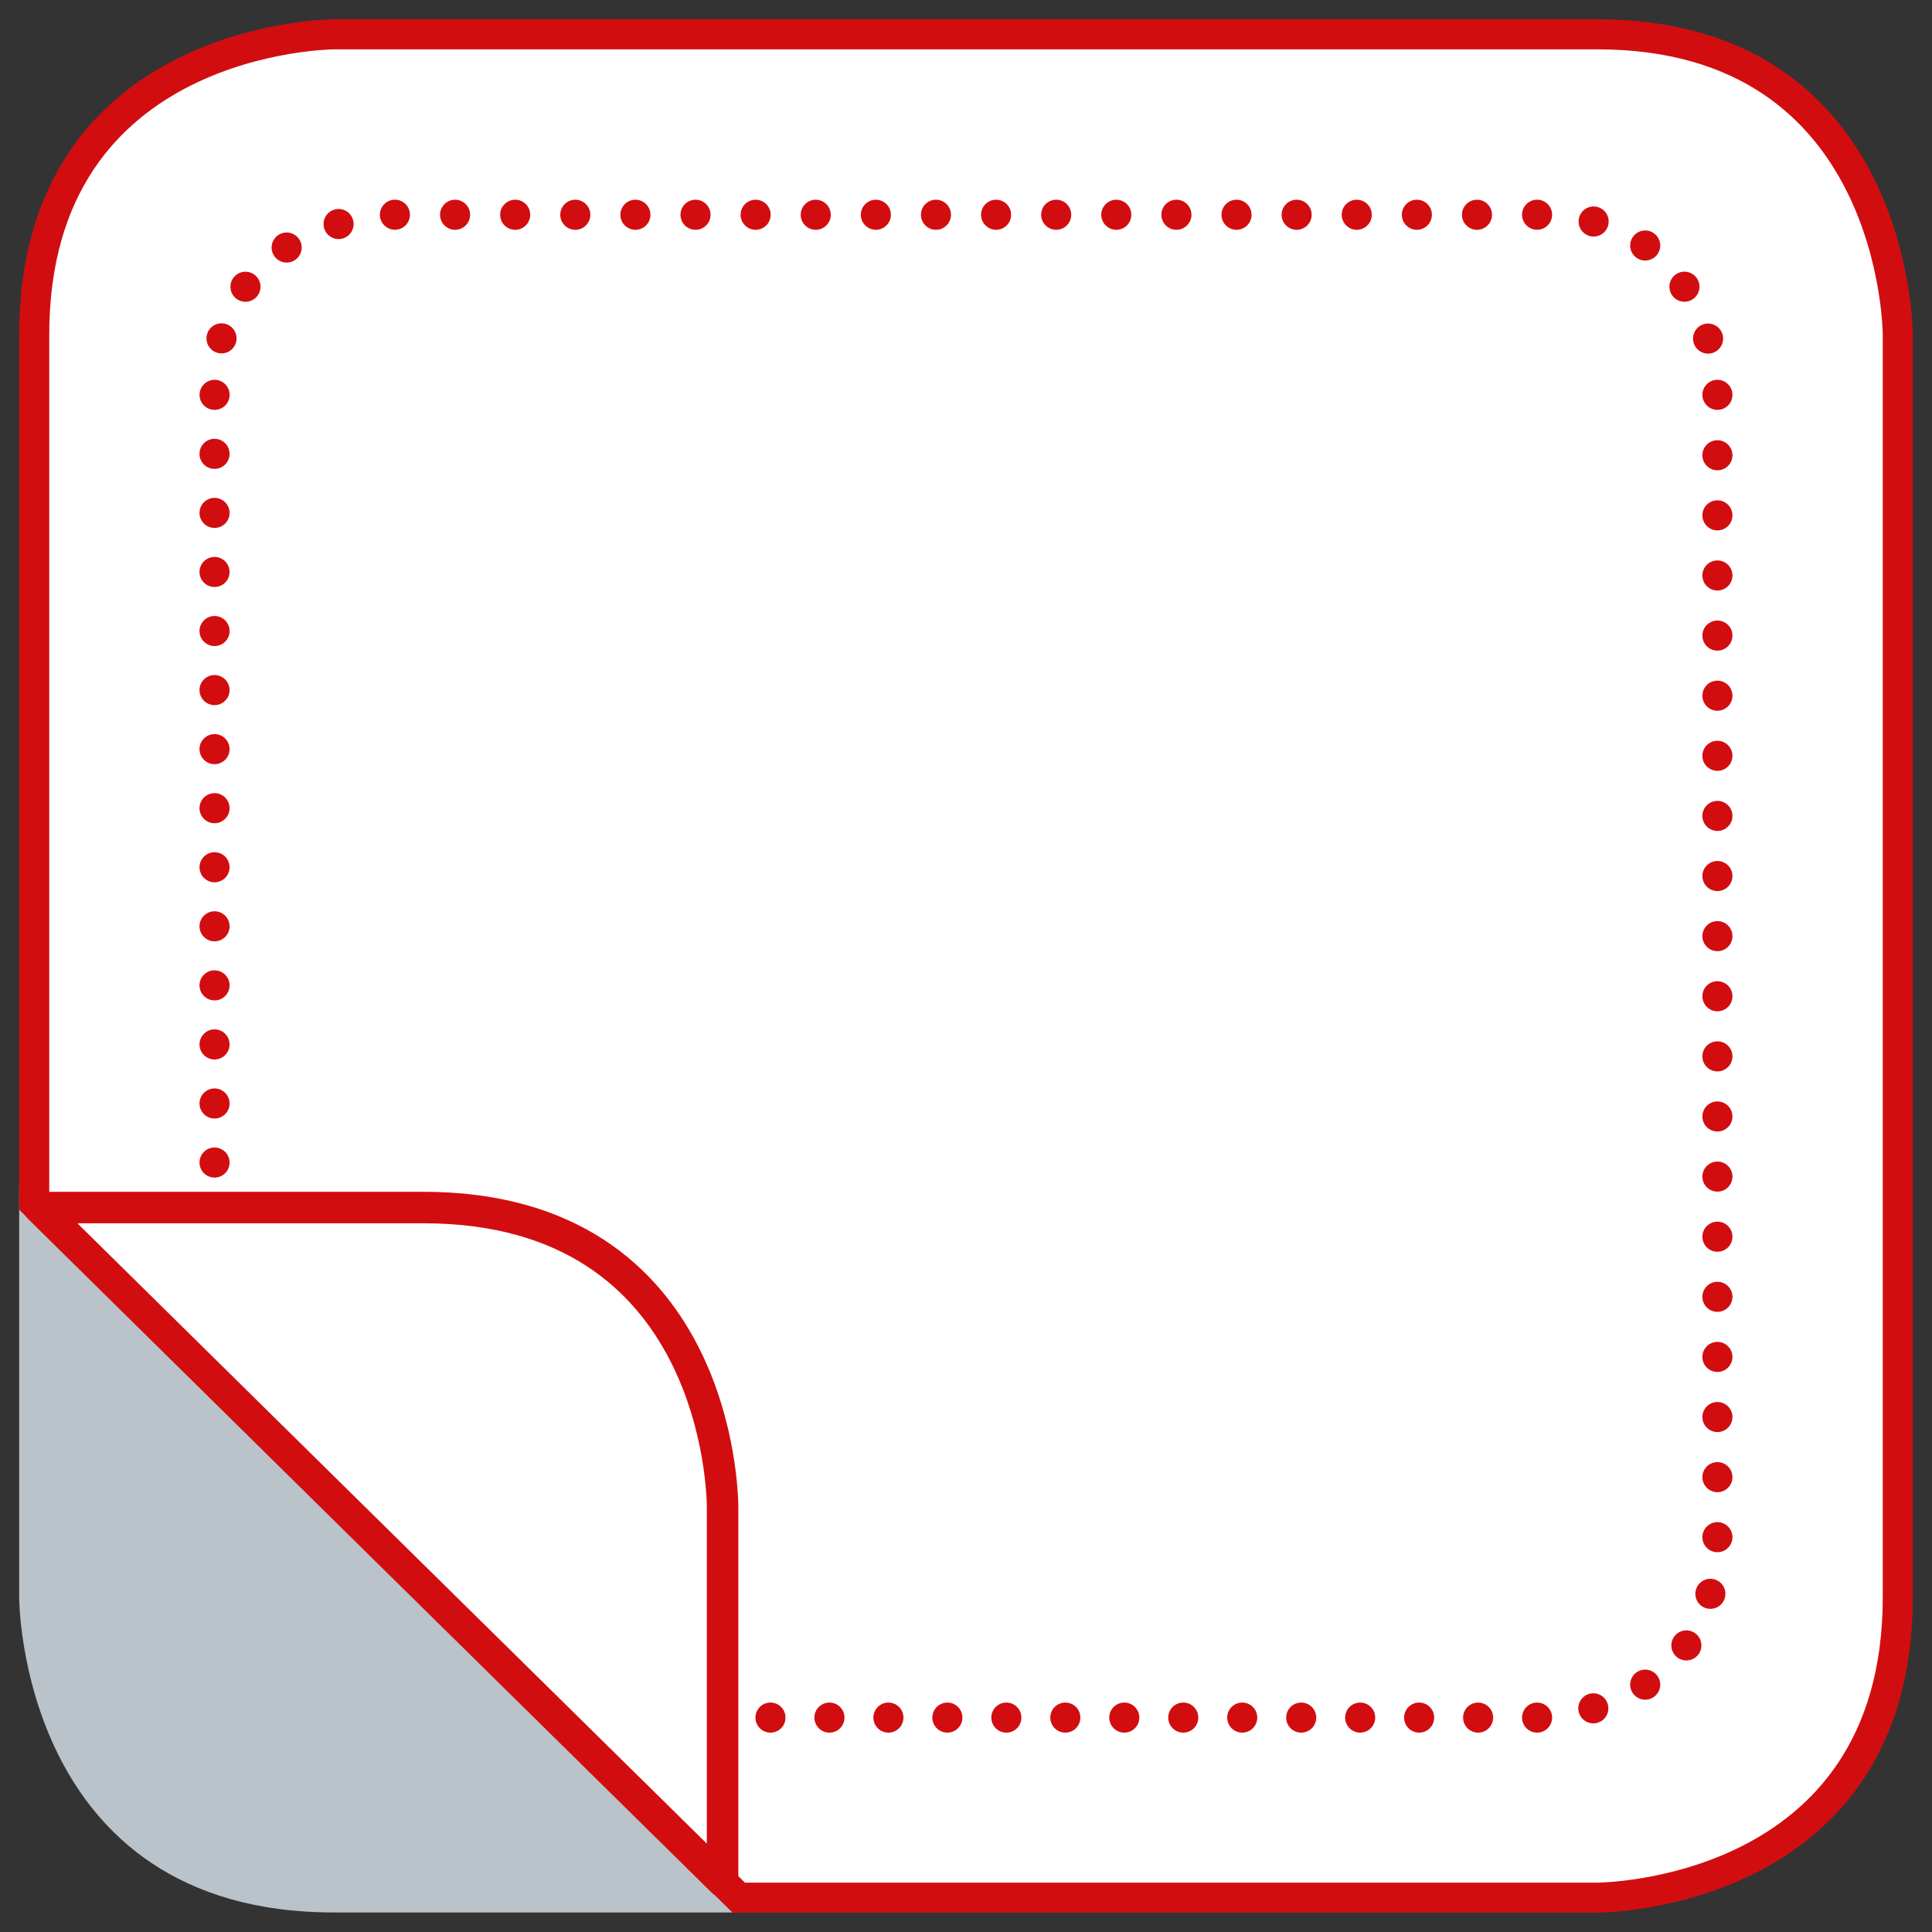
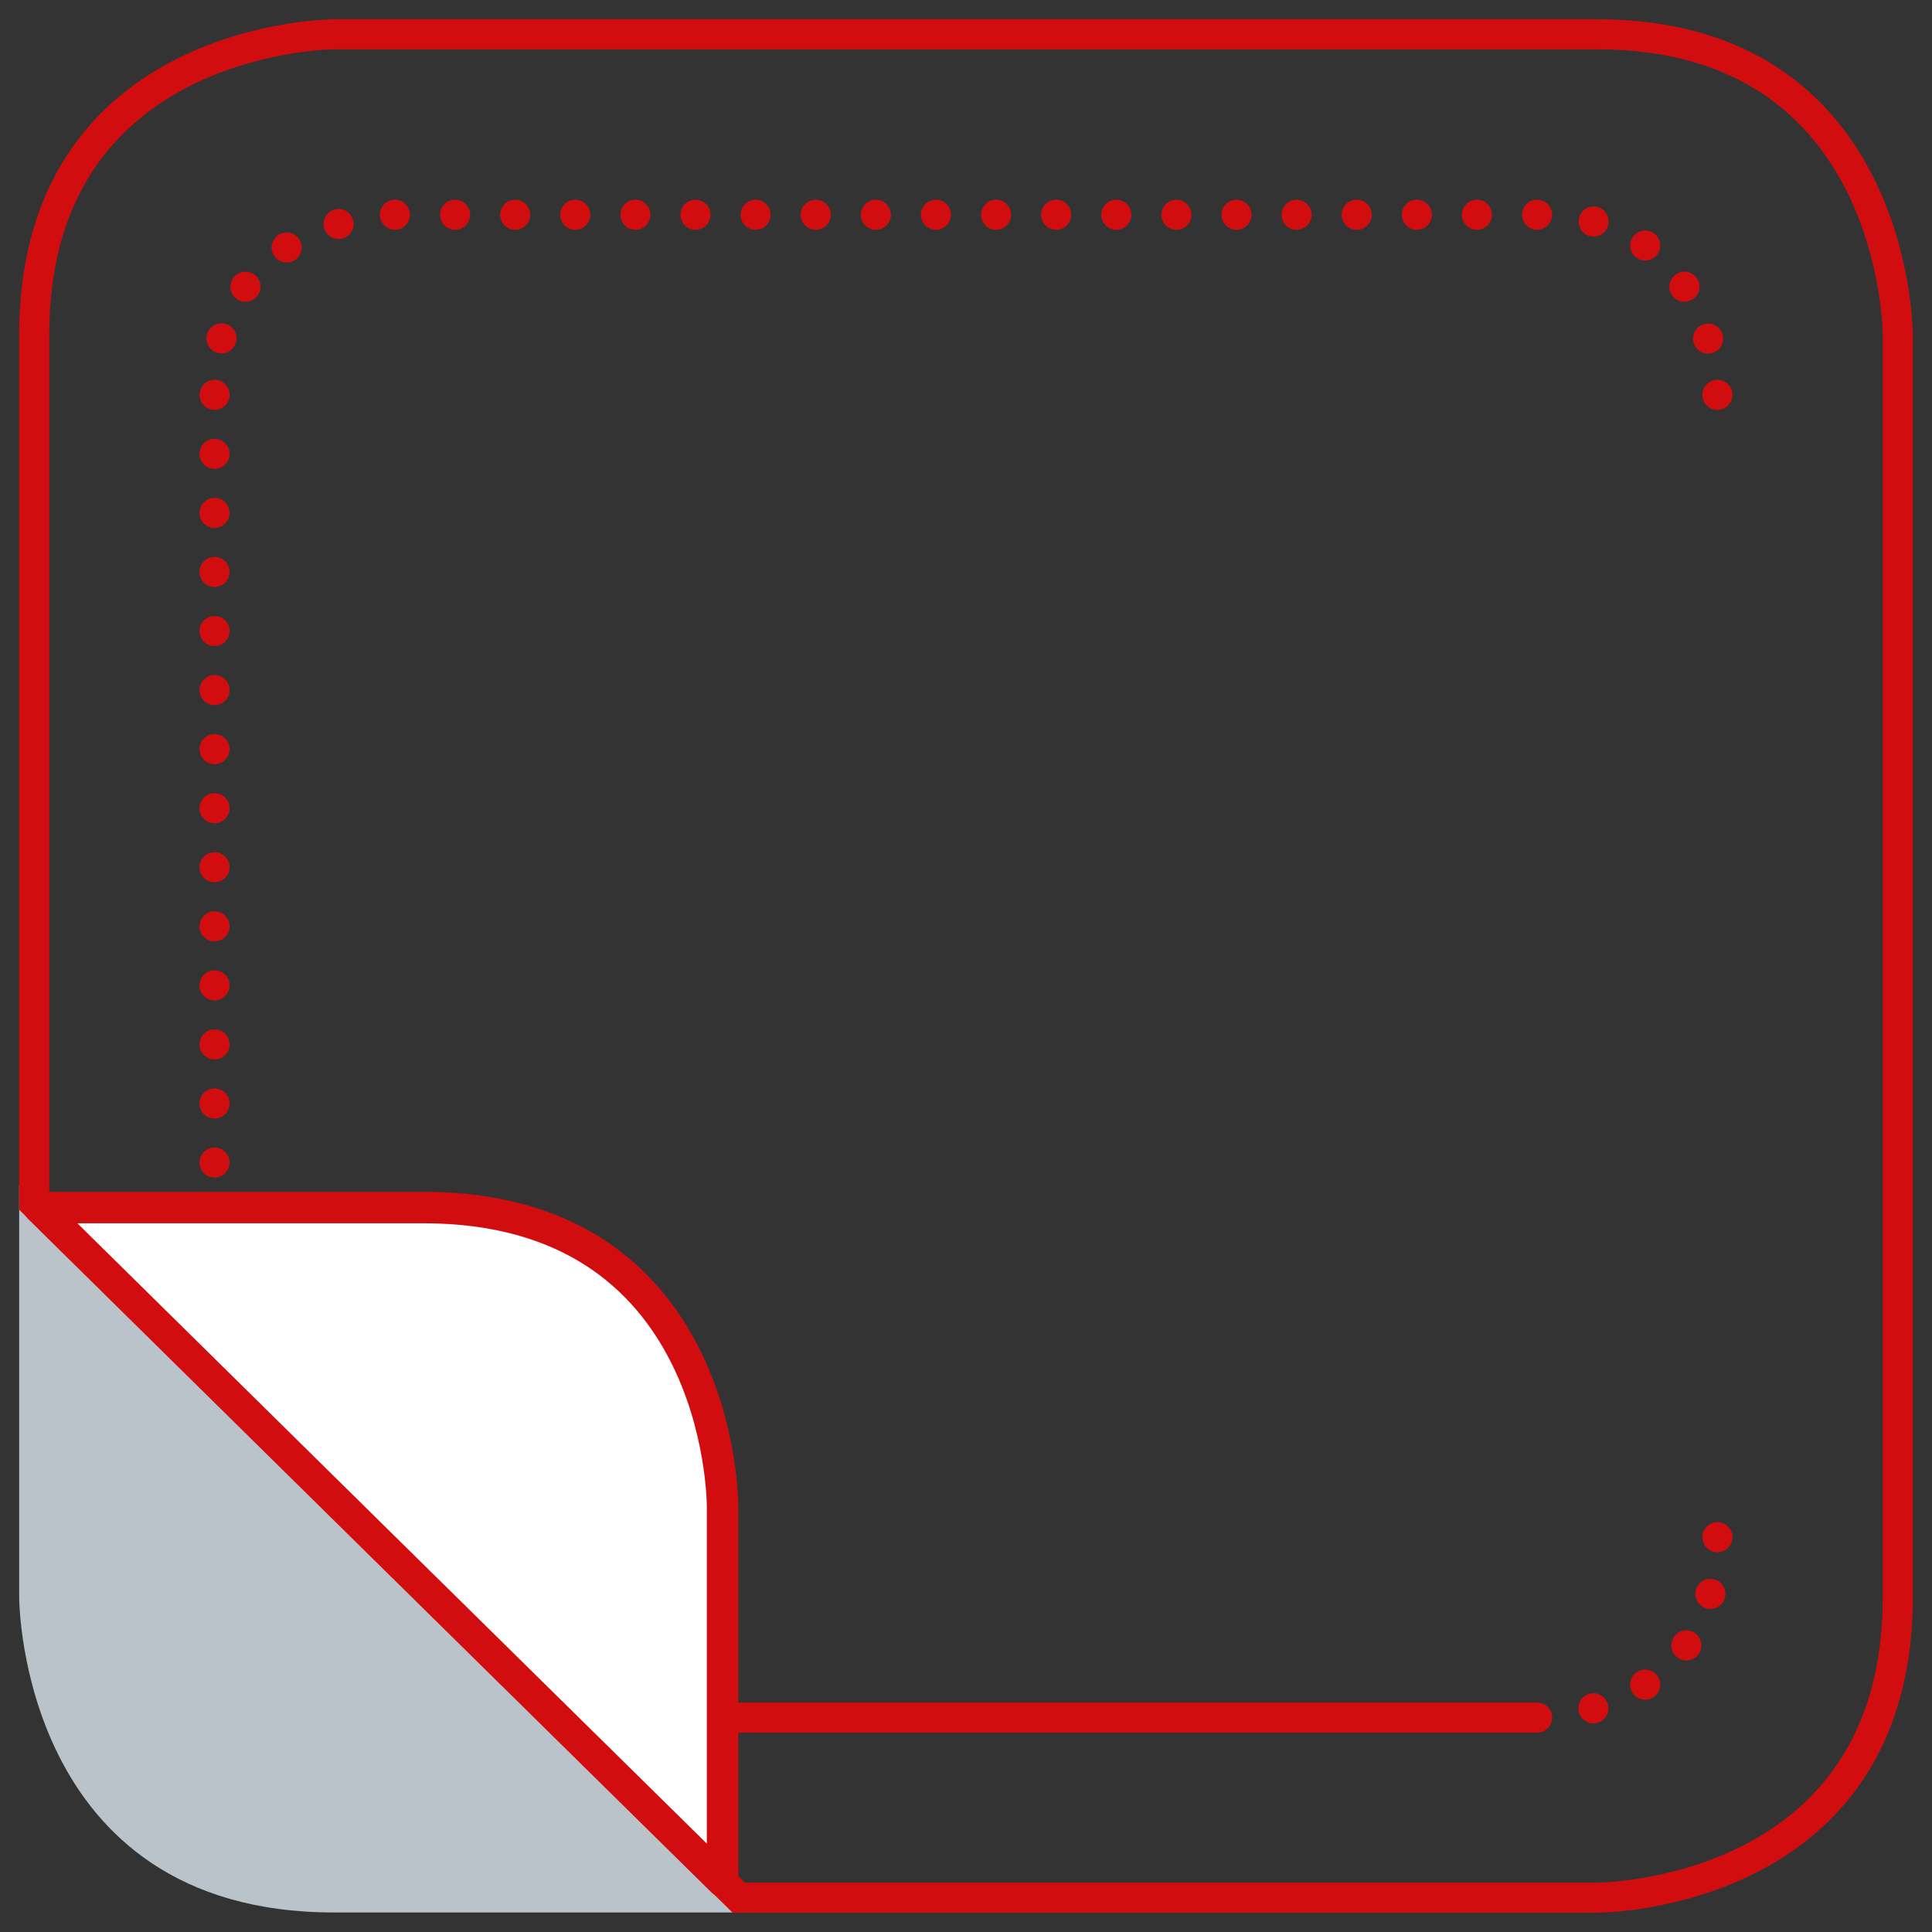
<svg xmlns="http://www.w3.org/2000/svg" xmlns:xlink="http://www.w3.org/1999/xlink" version="1.1" id="Ebene_1" x="0px" y="0px" width="44px" height="44px" viewBox="0 0 44 44" enable-background="new 0 0 44 44" xml:space="preserve">
  <rect x="0" y="0" width="44" height="44" fill="#333333" stroke="none" />
  <g>
    <defs>
      <rect id="SVGID_1_" x="0.437" y="0.438" width="43.125" height="43.125" />
    </defs>
    <clipPath id="SVGID_2_">
      <use xlink:href="#SVGID_1_" overflow="visible" />
    </clipPath>
    <path clip-path="url(#SVGID_2_)" fill="#B9C3C9" d="M0.437,27v9.391c0,0,0,7.164,7.167,7.164h9.632L0.437,27z" />
-     <path clip-path="url(#SVGID_2_)" fill="#FFFFFF" d="M43.221,36.375V7.625c0,0,0-6.844-6.846-6.844H7.625c0,0-6.846,0-6.846,6.844   v19.781l16.046,15.812h19.55C36.375,43.219,43.221,43.219,43.221,36.375" />
    <path clip-path="url(#SVGID_2_)" fill="none" stroke="#D20D10" stroke-width="0.685" d="M43.221,36.375V7.625   c0,0,0-6.844-6.846-6.844H7.625c0,0-6.846,0-6.846,6.844v19.781l16.046,15.812h19.55C36.375,43.219,43.221,43.219,43.221,36.375z" />
-     <path clip-path="url(#SVGID_2_)" fill="#FFFFFF" d="M39.113,35.008V8.992c0,0,0-4.101-4.107-4.101H8.994c0,0-4.107,0-4.107,4.101   v20.172l9.291,9.289l-0.659,0.664h21.488C35.006,39.117,39.113,39.117,39.113,35.008" />
-     <line clip-path="url(#SVGID_2_)" fill="none" stroke="#D20D10" stroke-width="0.685" stroke-linecap="round" stroke-linejoin="round" stroke-dasharray="0,1.369" x1="39.113" y1="33.641" x2="39.113" y2="9.68" />
    <path clip-path="url(#SVGID_2_)" fill="none" stroke="#D20D10" stroke-width="0.685" stroke-linecap="round" stroke-linejoin="round" stroke-dasharray="0,1.303" d="   M38.9,7.711c-0.324-1.094-1.15-2.539-3.244-2.789" />
    <line clip-path="url(#SVGID_2_)" fill="none" stroke="#D20D10" stroke-width="0.685" stroke-linecap="round" stroke-linejoin="round" stroke-dasharray="0,1.369" x1="33.637" y1="4.891" x2="9.678" y2="4.891" />
    <path clip-path="url(#SVGID_2_)" fill="none" stroke="#D20D10" stroke-width="0.685" stroke-linecap="round" stroke-linejoin="round" stroke-dasharray="0,1.303" d="   M7.711,5.102c-1.098,0.32-2.54,1.148-2.788,3.242" />
    <line clip-path="url(#SVGID_2_)" fill="none" stroke="#D20D10" stroke-width="0.685" stroke-linecap="round" stroke-linejoin="round" stroke-dasharray="0,1.345" x1="4.886" y1="10.336" x2="4.886" y2="28.492" />
    <line clip-path="url(#SVGID_2_)" fill="none" stroke="#D20D10" stroke-width="0.685" stroke-linecap="round" stroke-linejoin="round" stroke-dasharray="0,1.314" x1="5.815" y1="30.094" x2="13.711" y2="37.992" />
-     <line clip-path="url(#SVGID_2_)" fill="none" stroke="#D20D10" stroke-width="0.685" stroke-linecap="round" stroke-linejoin="round" stroke-dasharray="0,0.931" x1="13.518" y1="39.117" x2="13.847" y2="38.781" />
    <line clip-path="url(#SVGID_2_)" fill="none" stroke="#D20D10" stroke-width="0.685" stroke-linecap="round" stroke-linejoin="round" stroke-dasharray="0,1.343" x1="14.861" y1="39.117" x2="34.334" y2="39.117" />
    <path clip-path="url(#SVGID_2_)" fill="none" stroke="#D20D10" stroke-width="0.685" stroke-linecap="round" stroke-linejoin="round" stroke-dasharray="0,1.303" d="   M36.287,38.906c1.1-0.328,2.541-1.156,2.789-3.25" />
-     <path clip-path="url(#SVGID_2_)" fill="none" stroke="#D20D10" stroke-width="0.685" stroke-linecap="round" stroke-linejoin="round" d="   M39.113,35.008L39.113,35.008 M35.006,39.117L35.006,39.117 M13.518,39.117L13.518,39.117 M14.177,38.453L14.177,38.453    M4.887,29.164L4.887,29.164 M4.887,8.992L4.887,8.992 M8.994,4.89L8.994,4.89 M35.006,4.89L35.006,4.89 M39.113,8.992   L39.113,8.992" />
+     <path clip-path="url(#SVGID_2_)" fill="none" stroke="#D20D10" stroke-width="0.685" stroke-linecap="round" stroke-linejoin="round" d="   M39.113,35.008L39.113,35.008 M35.006,39.117L35.006,39.117 L13.518,39.117 M14.177,38.453L14.177,38.453    M4.887,29.164L4.887,29.164 M4.887,8.992L4.887,8.992 M8.994,4.89L8.994,4.89 M35.006,4.89L35.006,4.89 M39.113,8.992   L39.113,8.992" />
    <path clip-path="url(#SVGID_2_)" fill="#FFFFFF" d="M16.456,42.844v-8.531c-0.001-0.281-0.093-6.812-6.81-6.812H0.888   C6.077,32.617,11.266,37.734,16.456,42.844" />
    <path clip-path="url(#SVGID_2_)" fill="none" stroke="#D20D10" stroke-width="0.717" stroke-linejoin="round" d="M16.456,42.844   v-8.531c-0.001-0.281-0.093-6.812-6.81-6.812H0.888C6.077,32.617,11.266,37.734,16.456,42.844z" />
  </g>
</svg>